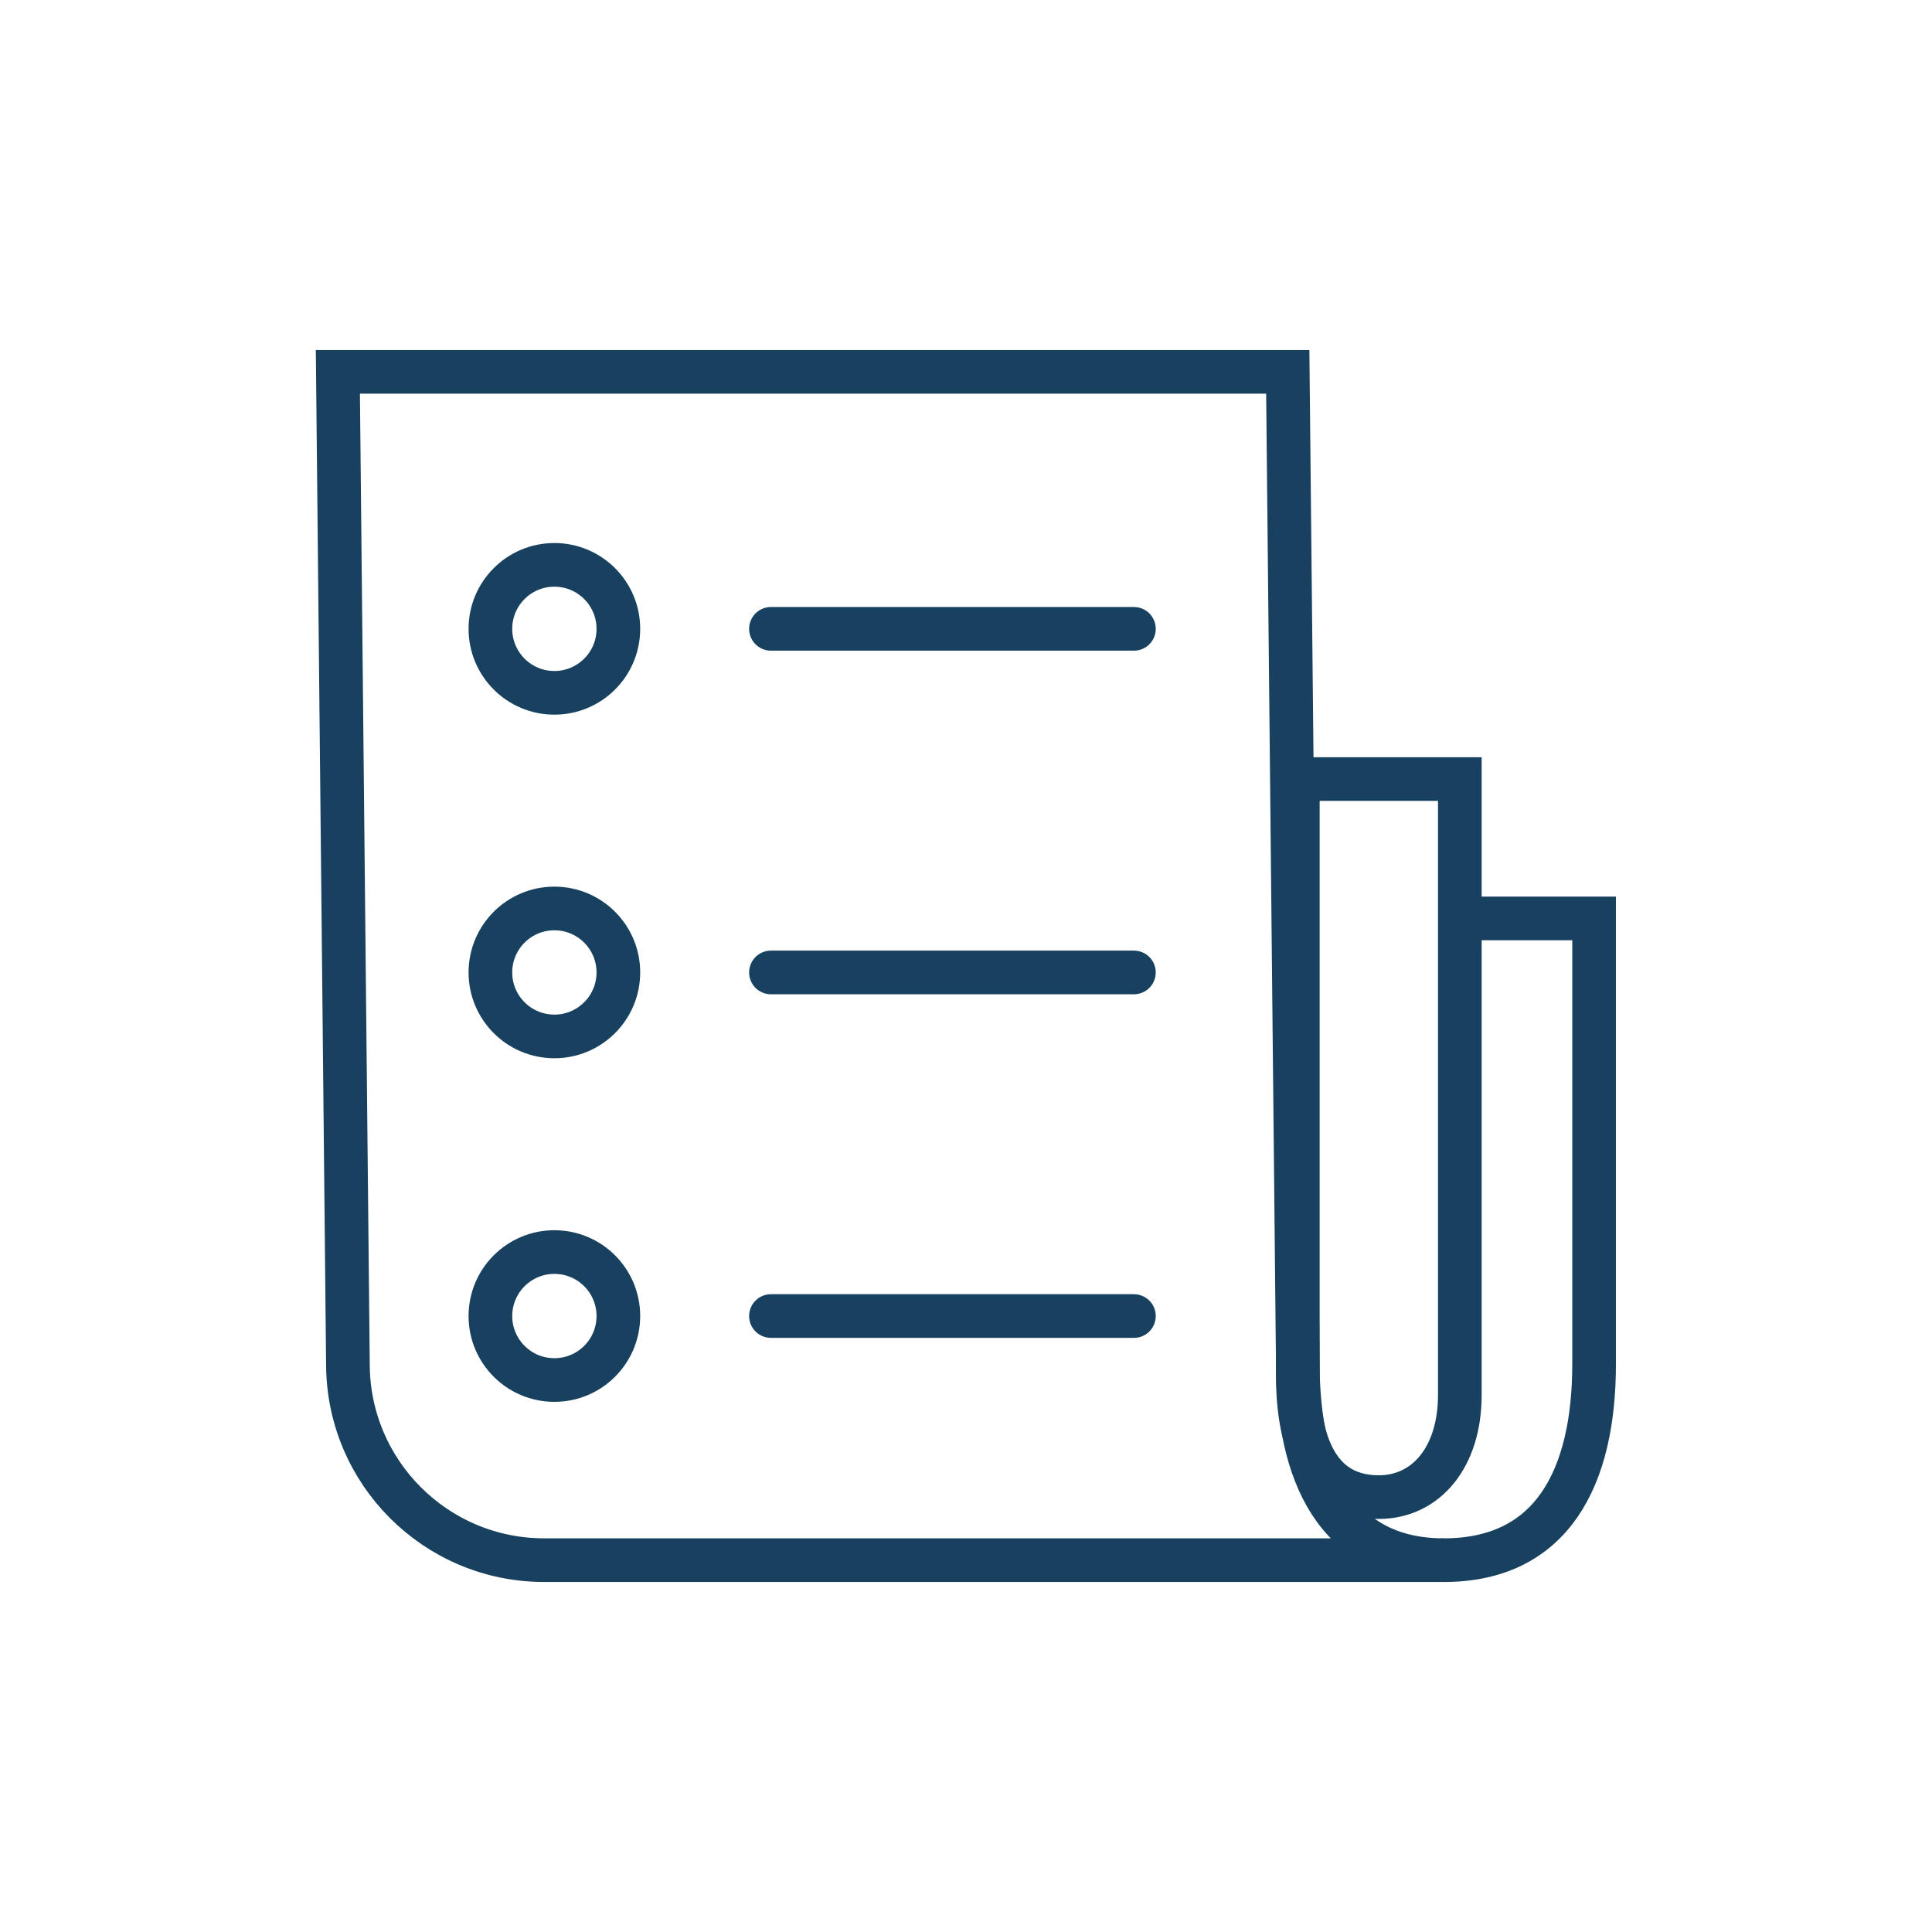
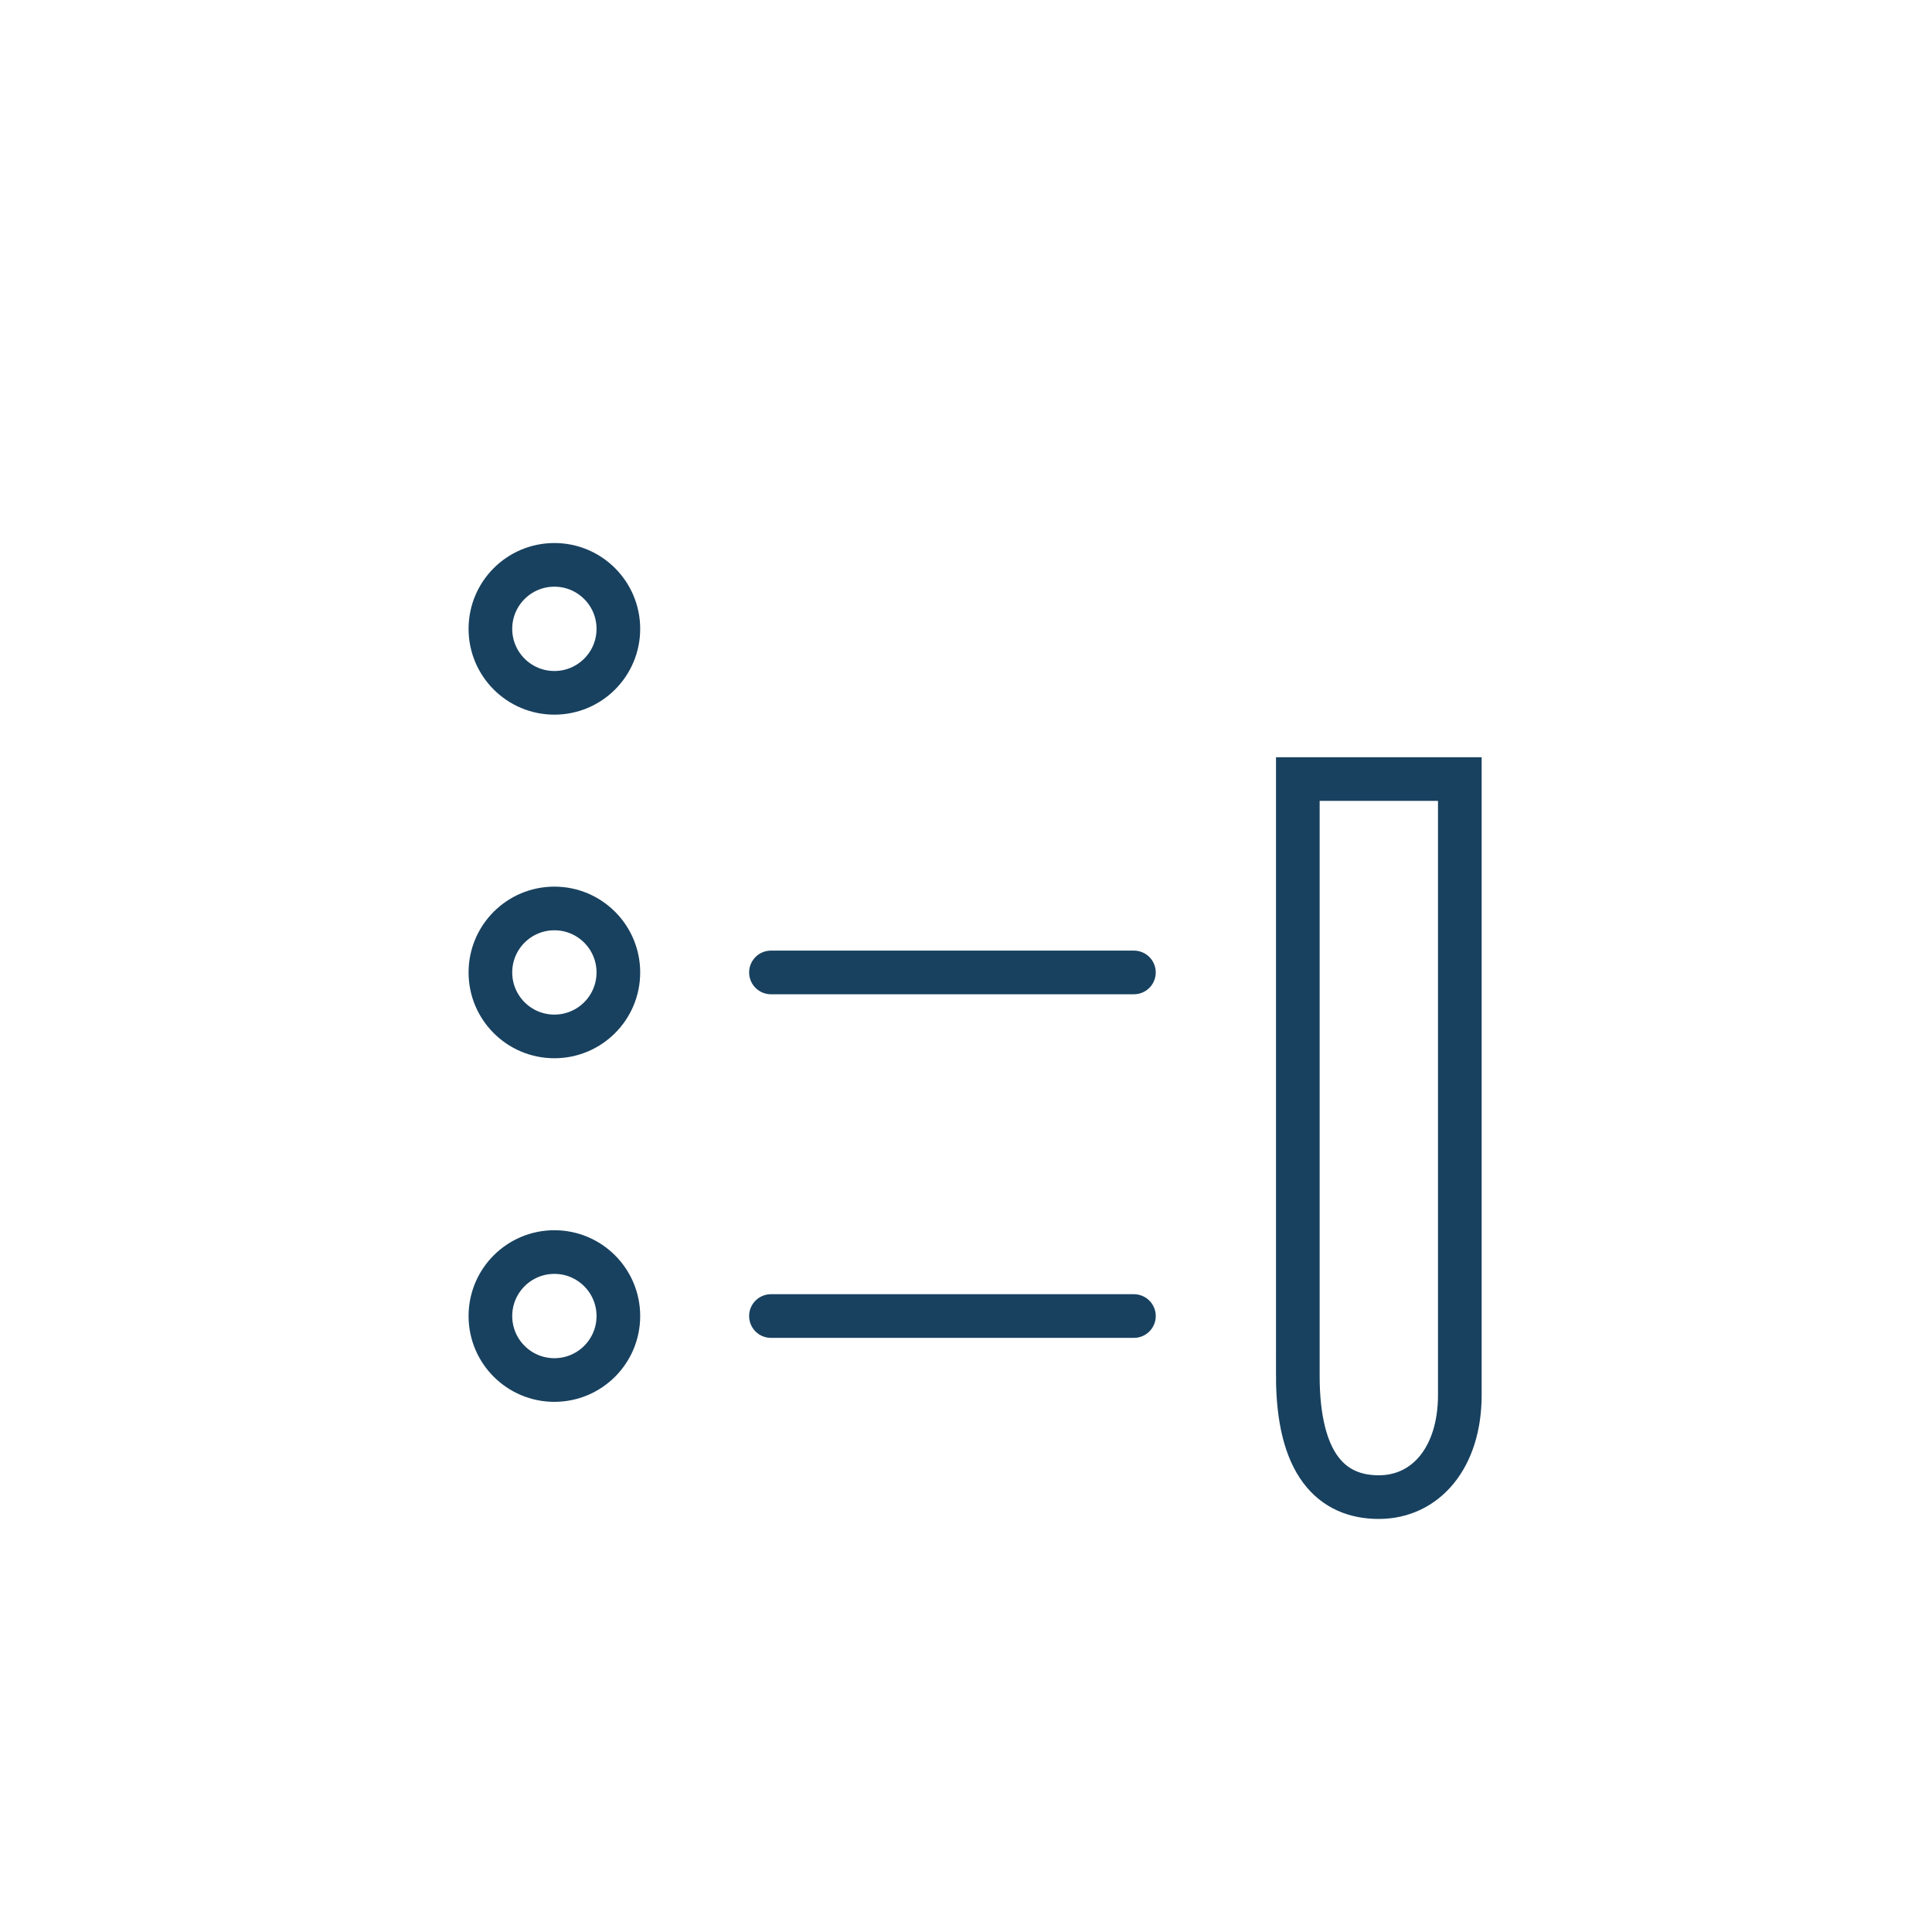
<svg xmlns="http://www.w3.org/2000/svg" id="Calque_1" data-name="Calque 1" viewBox="0 0 885.04 885.04">
  <defs>
    <style> .cls-1 { fill: none; stroke: #18415f; stroke-linecap: round; stroke-miterlimit: 10; stroke-width: 20px; } </style>
  </defs>
-   <path class="cls-1" d="M661.43,714.7c49.65,0,68.82-37.95,68.82-89.91v-204.07s-60.92,0-60.92,0" />
-   <path class="cls-1" d="M661.43,714.7c-49.65,0-66.91-40.25-66.91-89.91l-4.6-454.45H154.78l4.6,454.45c0,49.65,40.25,89.91,89.91,89.91h412.13Z" />
  <path class="cls-1" d="M594.52,630.11c0,40.87,15.57,55.71,37.11,55.71s37.11-18.15,37.11-46.78V356.89s-74.21,0-74.21,0v273.22Z" />
  <circle class="cls-1" cx="253.96" cy="288.07" r="29.31" />
  <circle class="cls-1" cx="253.96" cy="445.47" r="29.31" />
  <circle class="cls-1" cx="253.96" cy="602.87" r="29.31" />
-   <line class="cls-1" x1="353.17" y1="288.07" x2="519.44" y2="288.07" />
  <line class="cls-1" x1="353.17" y1="445.47" x2="519.44" y2="445.47" />
  <line class="cls-1" x1="353.17" y1="602.87" x2="519.44" y2="602.87" />
</svg>